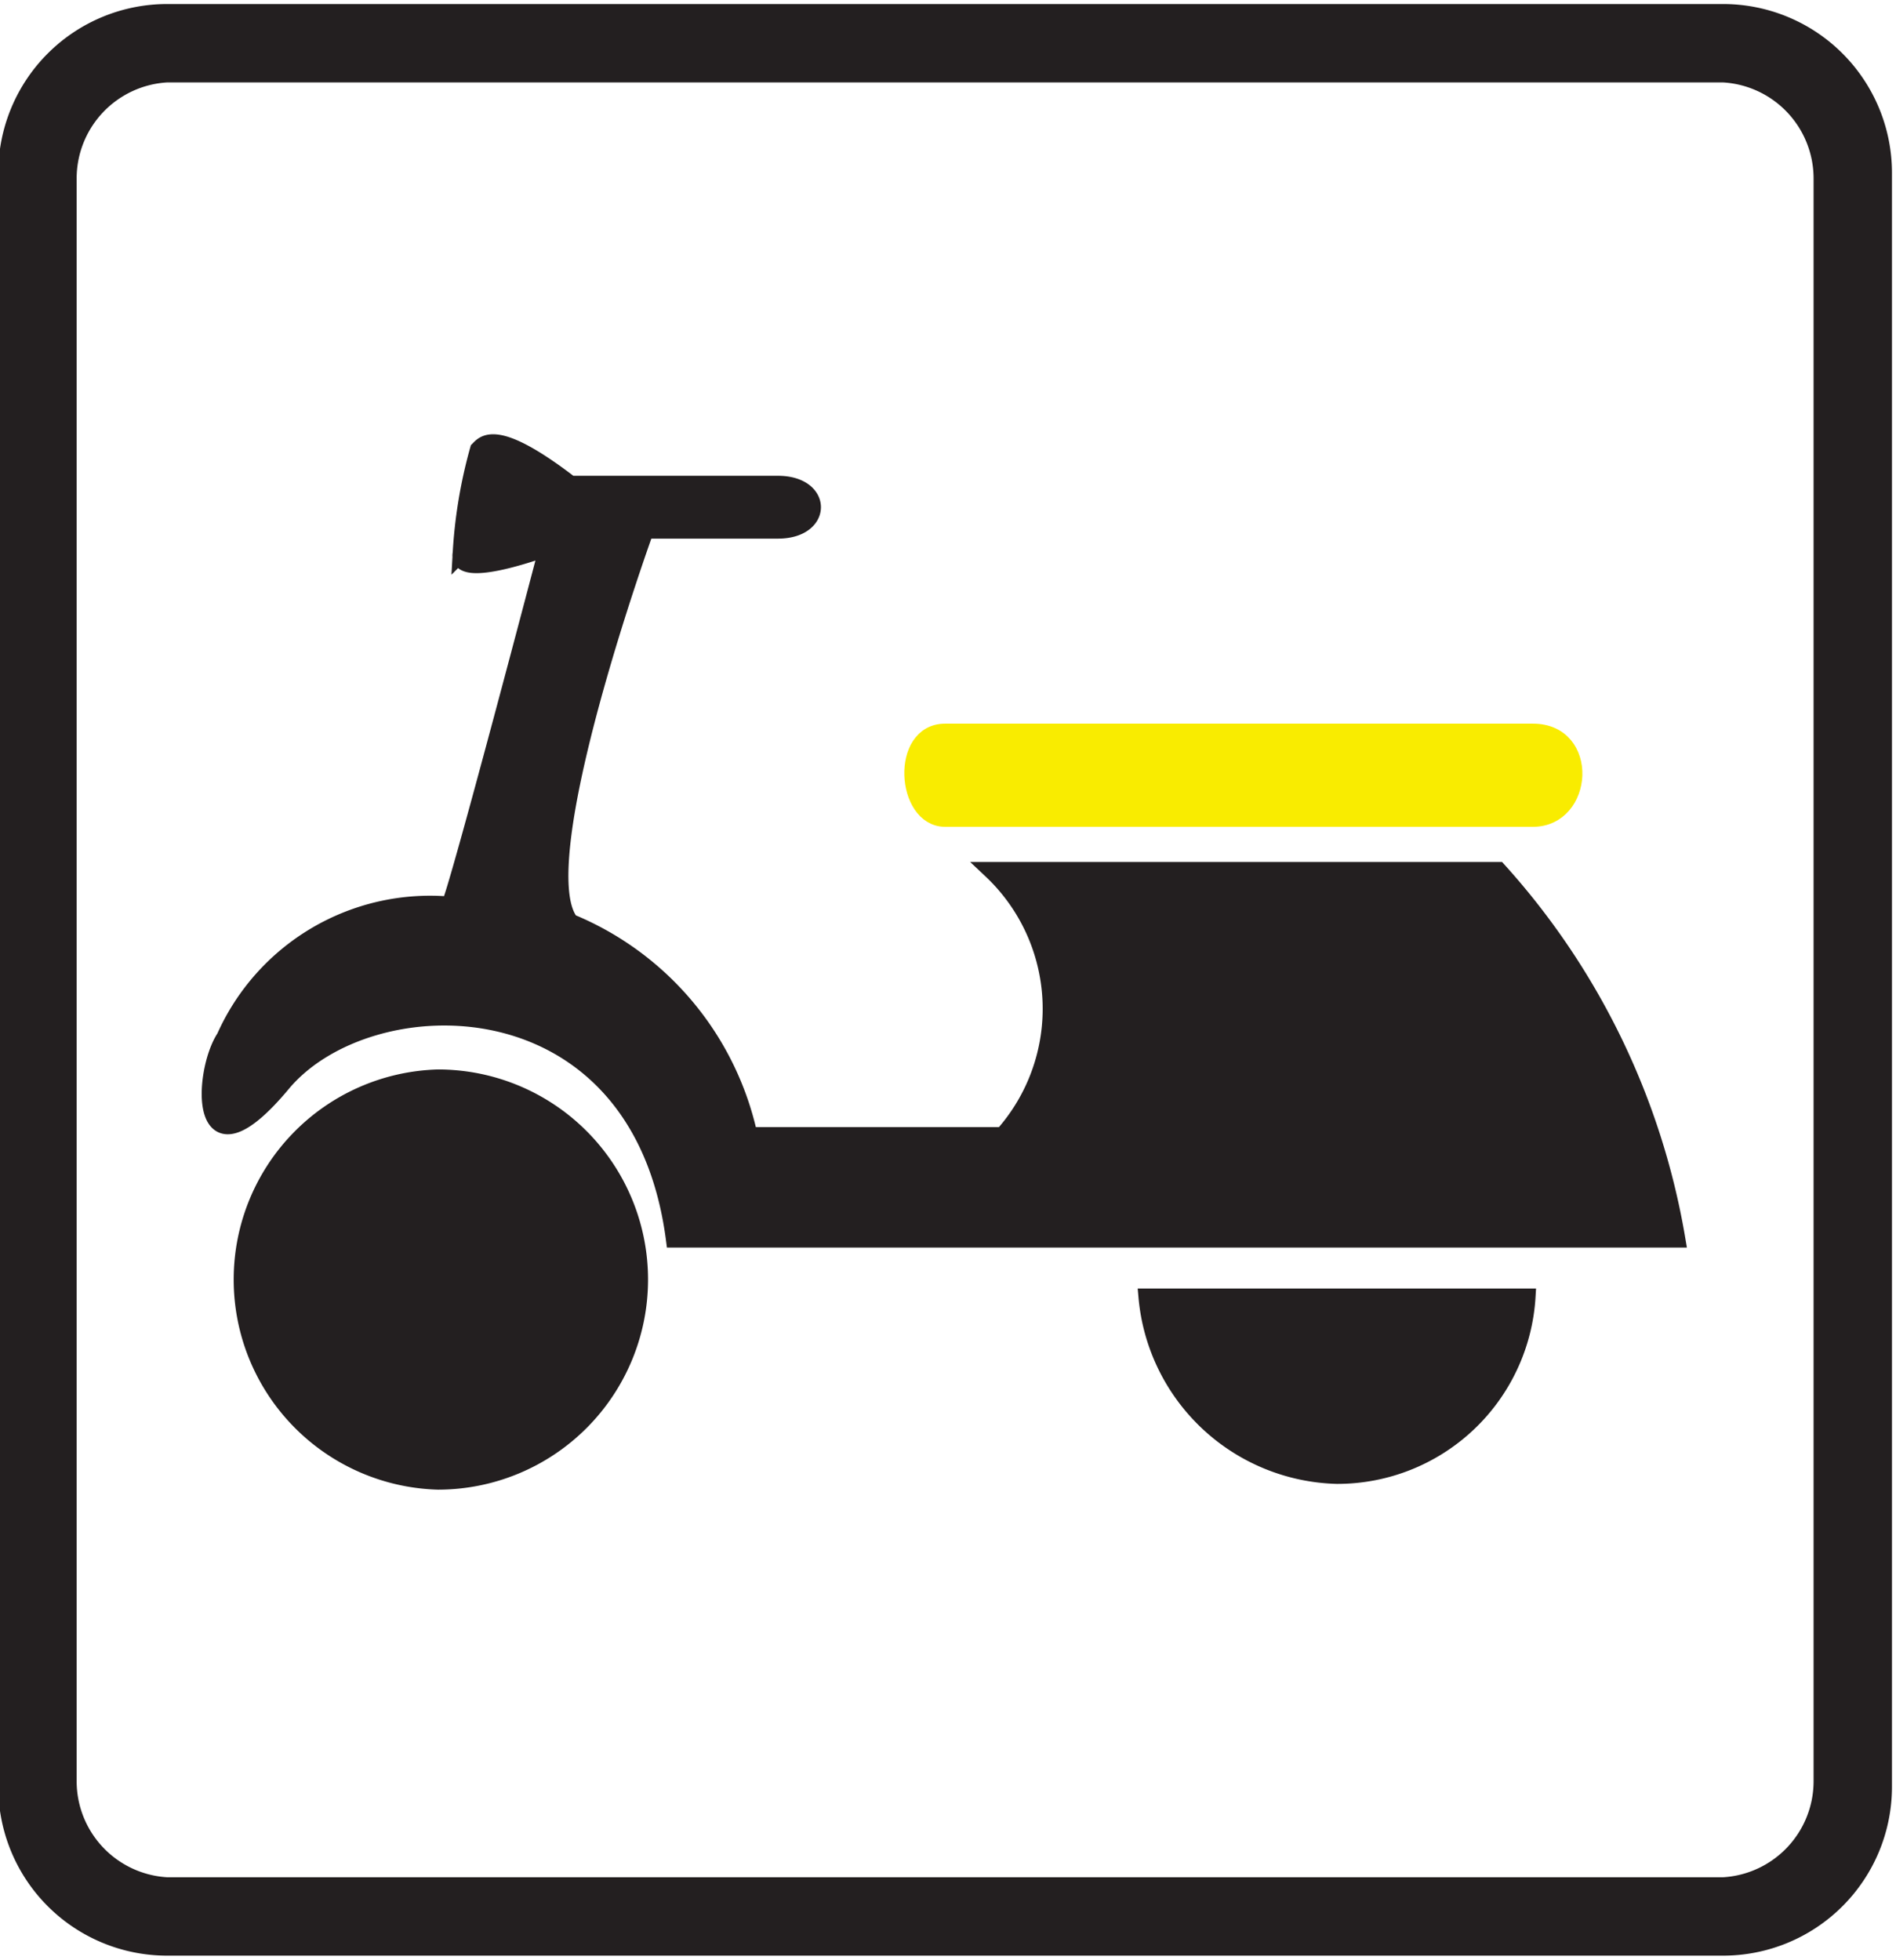
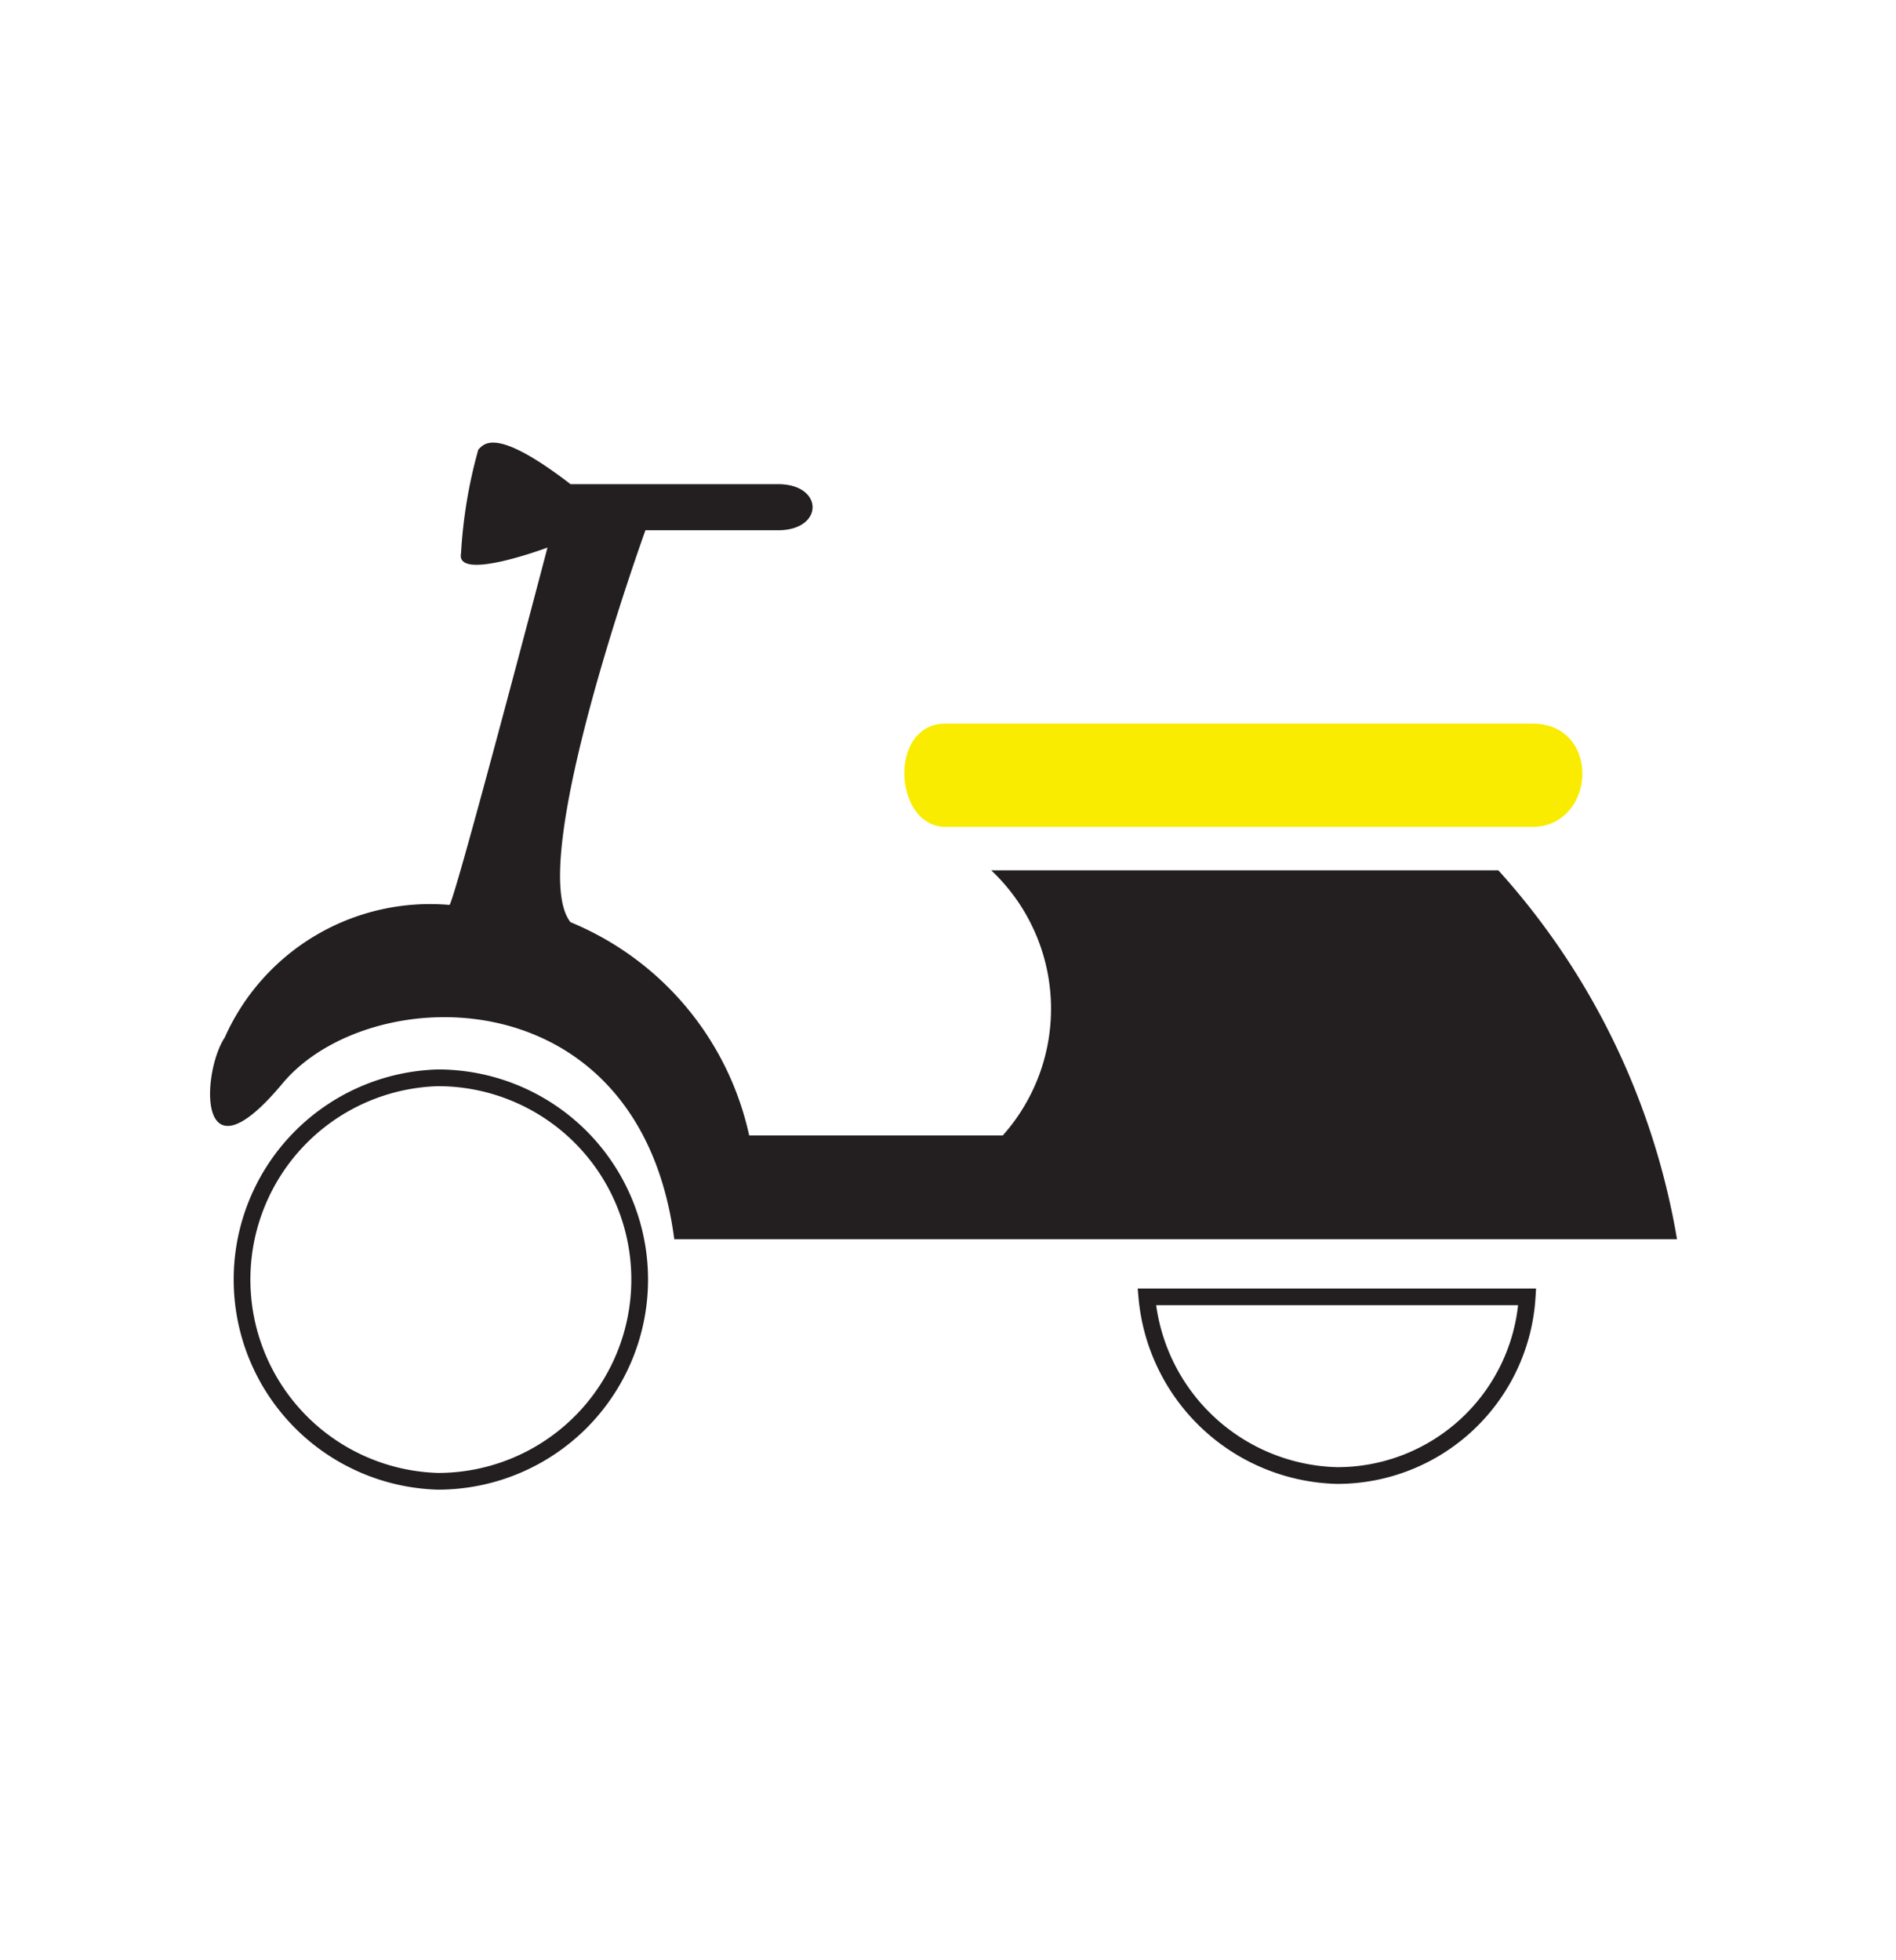
<svg xmlns="http://www.w3.org/2000/svg" id="Layer_2" data-name="Layer 2" viewBox="0 0 32.9 34">
  <defs>
    <style>.cls-1,.cls-5{fill:#231f20;}.cls-2,.cls-4,.cls-6{fill:none;}.cls-2,.cls-6{stroke:#231f20;}.cls-2,.cls-4{stroke-width:0.29px;}.cls-3{fill:#f9ec00;}.cls-4{stroke:#f9ec00;}.cls-5{fill-rule:evenodd;}.cls-6{stroke-miterlimit:22.93;stroke-width:0.06px;}</style>
  </defs>
  <title>servisiranje_skutera_icon</title>
  <path class="cls-1" d="M17.8,15.1h8.8a12.7,12.7,0,0,1,3.1,6.4H12.3C11.7,16.9,7,17,5.5,18.8s-1.4-.2-1-.8a3.9,3.9,0,0,1,3.9-2.3c.1-.1,1.7-6.2,1.7-6.2s-1.6.6-1.5.1a8.4,8.4,0,0,1,.3-1.8c.1-.1.3-.4,1.6.6h3.6c.8,0,.8.8,0,.8H11.8S9.7,15,10.5,16a5.2,5.2,0,0,1,3.1,3.7H18a3.3,3.3,0,0,0-.2-4.6" transform="translate(-0.6 0)" />
-   <path class="cls-2" d="M17.8,15.1h8.8a12.7,12.7,0,0,1,3.1,6.4H12.3C11.7,16.9,7,17,5.5,18.8s-1.4-.2-1-.8a3.9,3.9,0,0,1,3.9-2.3c.1-.1,1.7-6.2,1.7-6.2s-1.6.6-1.5.1a8.4,8.4,0,0,1,.3-1.8c.1-.1.3-.4,1.6.6h3.6c.8,0,.8.8,0,.8H11.8S9.7,15,10.5,16a5.2,5.2,0,0,1,3.1,3.7H18A3.3,3.3,0,0,0,17.8,15.1Z" transform="translate(-0.6 0)" />
  <path class="cls-3" d="M17,14.2H27.2c.9,0,1-1.5,0-1.5H17c-.8,0-.7,1.5,0,1.5" transform="translate(-0.6 0)" />
  <path class="cls-4" d="M17,14.2H27.2c.9,0,1-1.5,0-1.5H17C16.2,12.7,16.3,14.2,17,14.2Z" transform="translate(-0.6 0)" />
-   <path class="cls-1" d="M4.8,22.2a3.5,3.5,0,0,0,3.4,3.5,3.5,3.5,0,0,0,0-7,3.5,3.5,0,0,0-3.4,3.5" transform="translate(-0.6 0)" />
  <path class="cls-2" d="M4.8,22.2a3.5,3.5,0,0,0,3.4,3.5,3.5,3.5,0,0,0,0-7A3.5,3.5,0,0,0,4.8,22.2Z" transform="translate(-0.6 0)" />
-   <path class="cls-1" d="M20.5,22.5a3.4,3.4,0,0,0,3.3,3.1,3.3,3.3,0,0,0,3.3-3.1H20.5" transform="translate(-0.6 0)" />
  <path class="cls-2" d="M20.5,22.5a3.4,3.4,0,0,0,3.3,3.1,3.3,3.3,0,0,0,3.3-3.1Z" transform="translate(-0.6 0)" />
-   <path class="cls-5" d="M3.5,1.4h27a1.7,1.7,0,0,1,1.6,1.7V30.9a1.7,1.7,0,0,1-1.6,1.7H3.5a1.7,1.7,0,0,1-1.6-1.7V3.1A1.7,1.7,0,0,1,3.5,1.4M3.5.1h27A2.9,2.9,0,0,1,33.4,3V31a2.9,2.9,0,0,1-2.9,2.9H3.5A2.9,2.9,0,0,1,.6,31V3A2.9,2.9,0,0,1,3.5.1" transform="translate(-0.6 0)" />
-   <path class="cls-6" d="M3.5,1.4h27a1.7,1.7,0,0,1,1.6,1.7V30.9a1.7,1.7,0,0,1-1.6,1.7H3.5a1.7,1.7,0,0,1-1.6-1.7V3.1A1.7,1.7,0,0,1,3.5,1.4ZM3.5.1h27A2.9,2.9,0,0,1,33.4,3V31a2.9,2.9,0,0,1-2.9,2.9H3.5A2.9,2.9,0,0,1,.6,31V3A2.9,2.9,0,0,1,3.5.1Z" transform="translate(-0.6 0)" />
</svg>